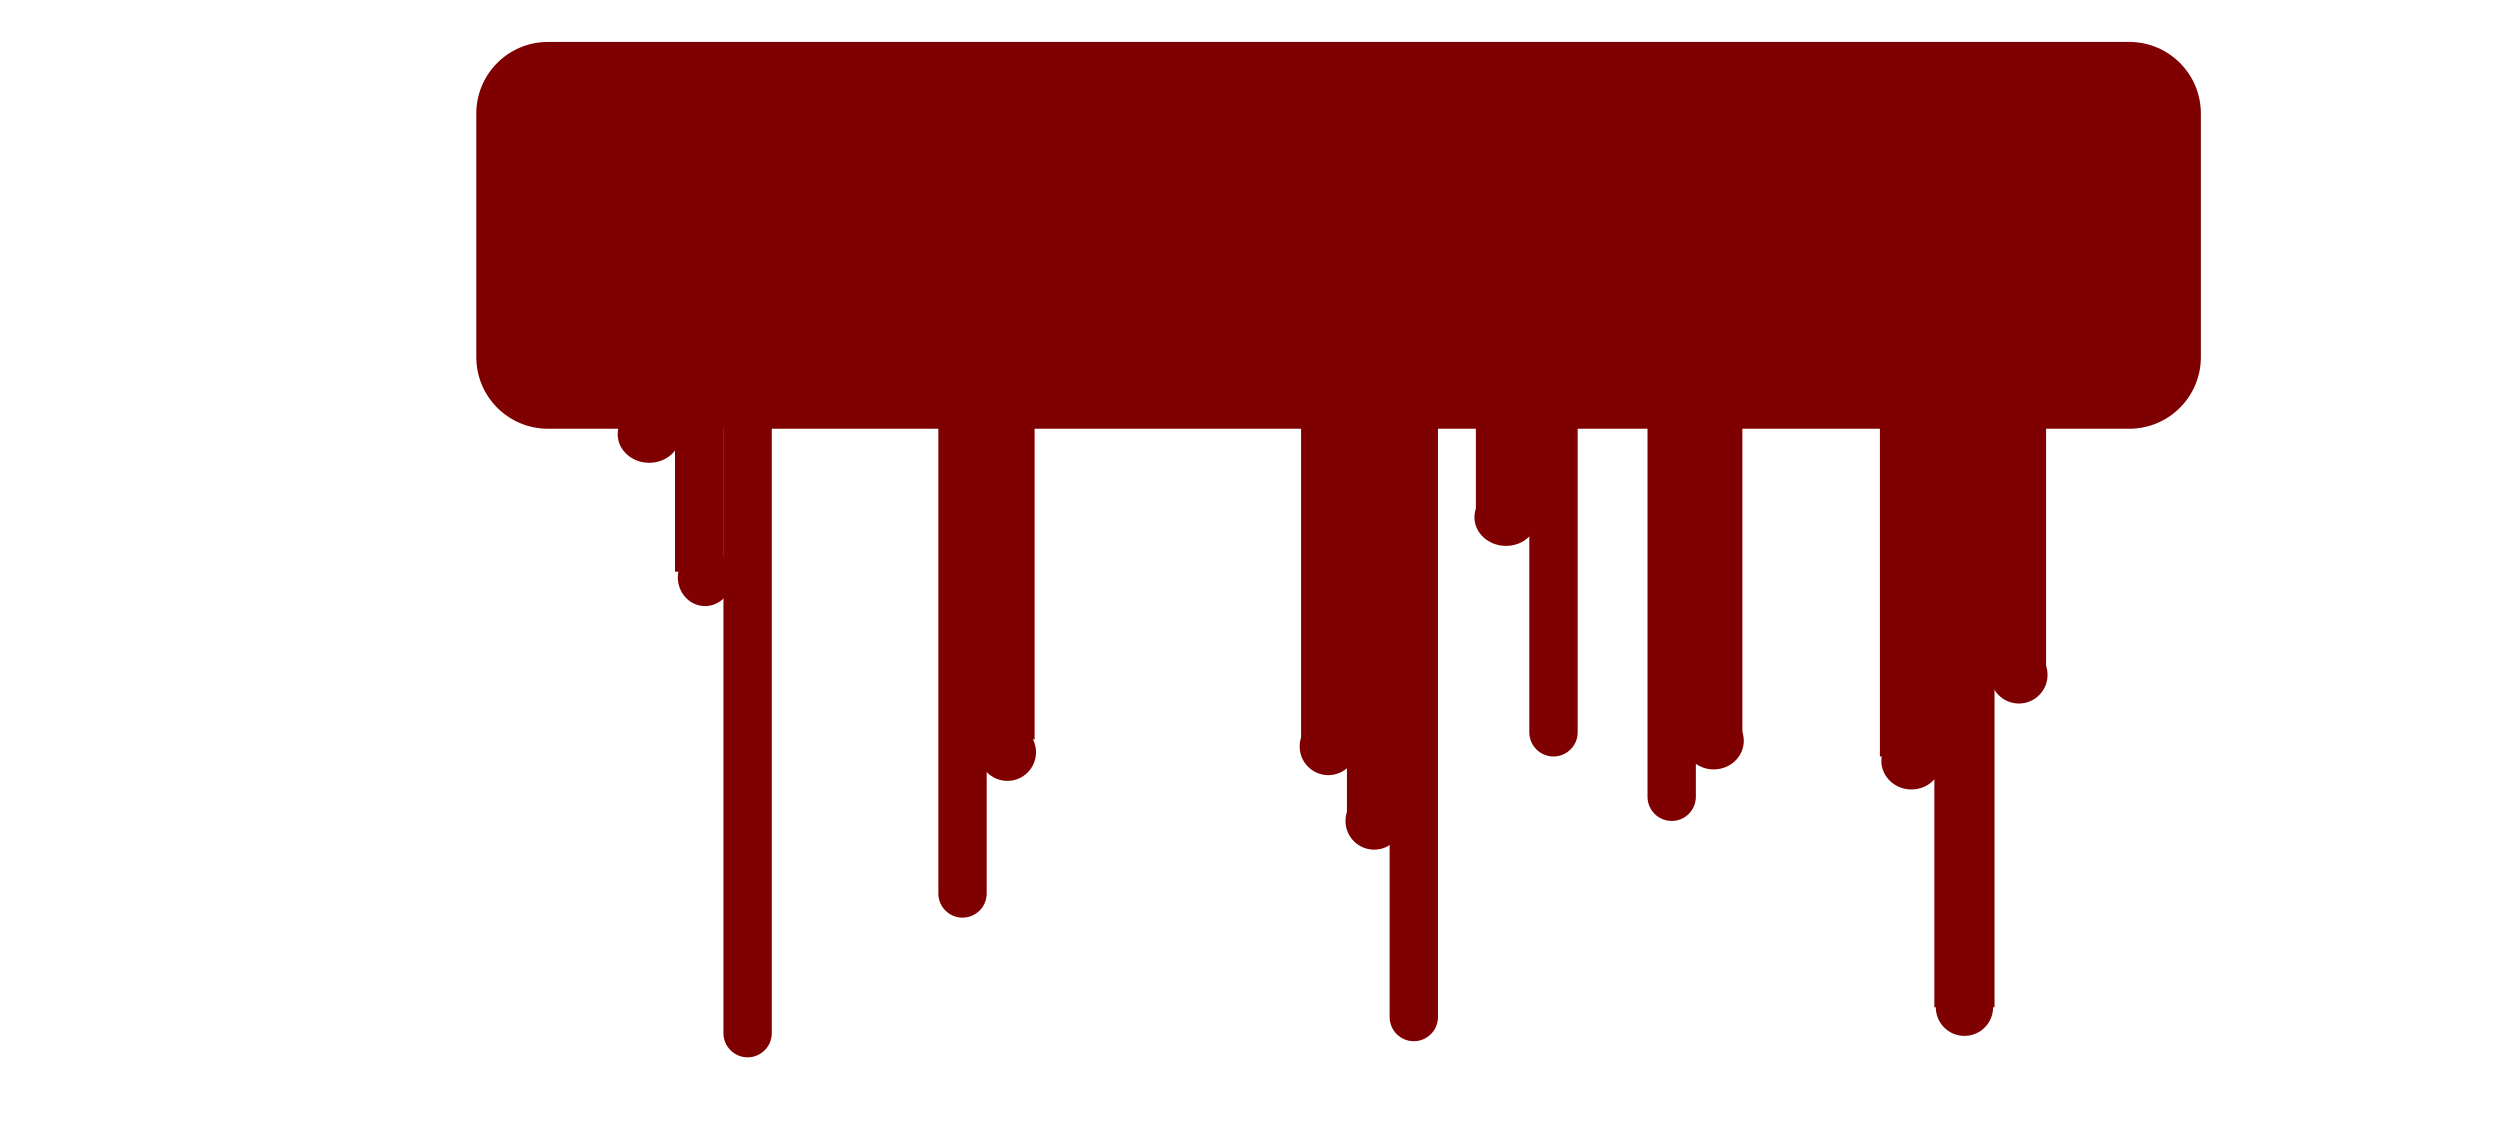
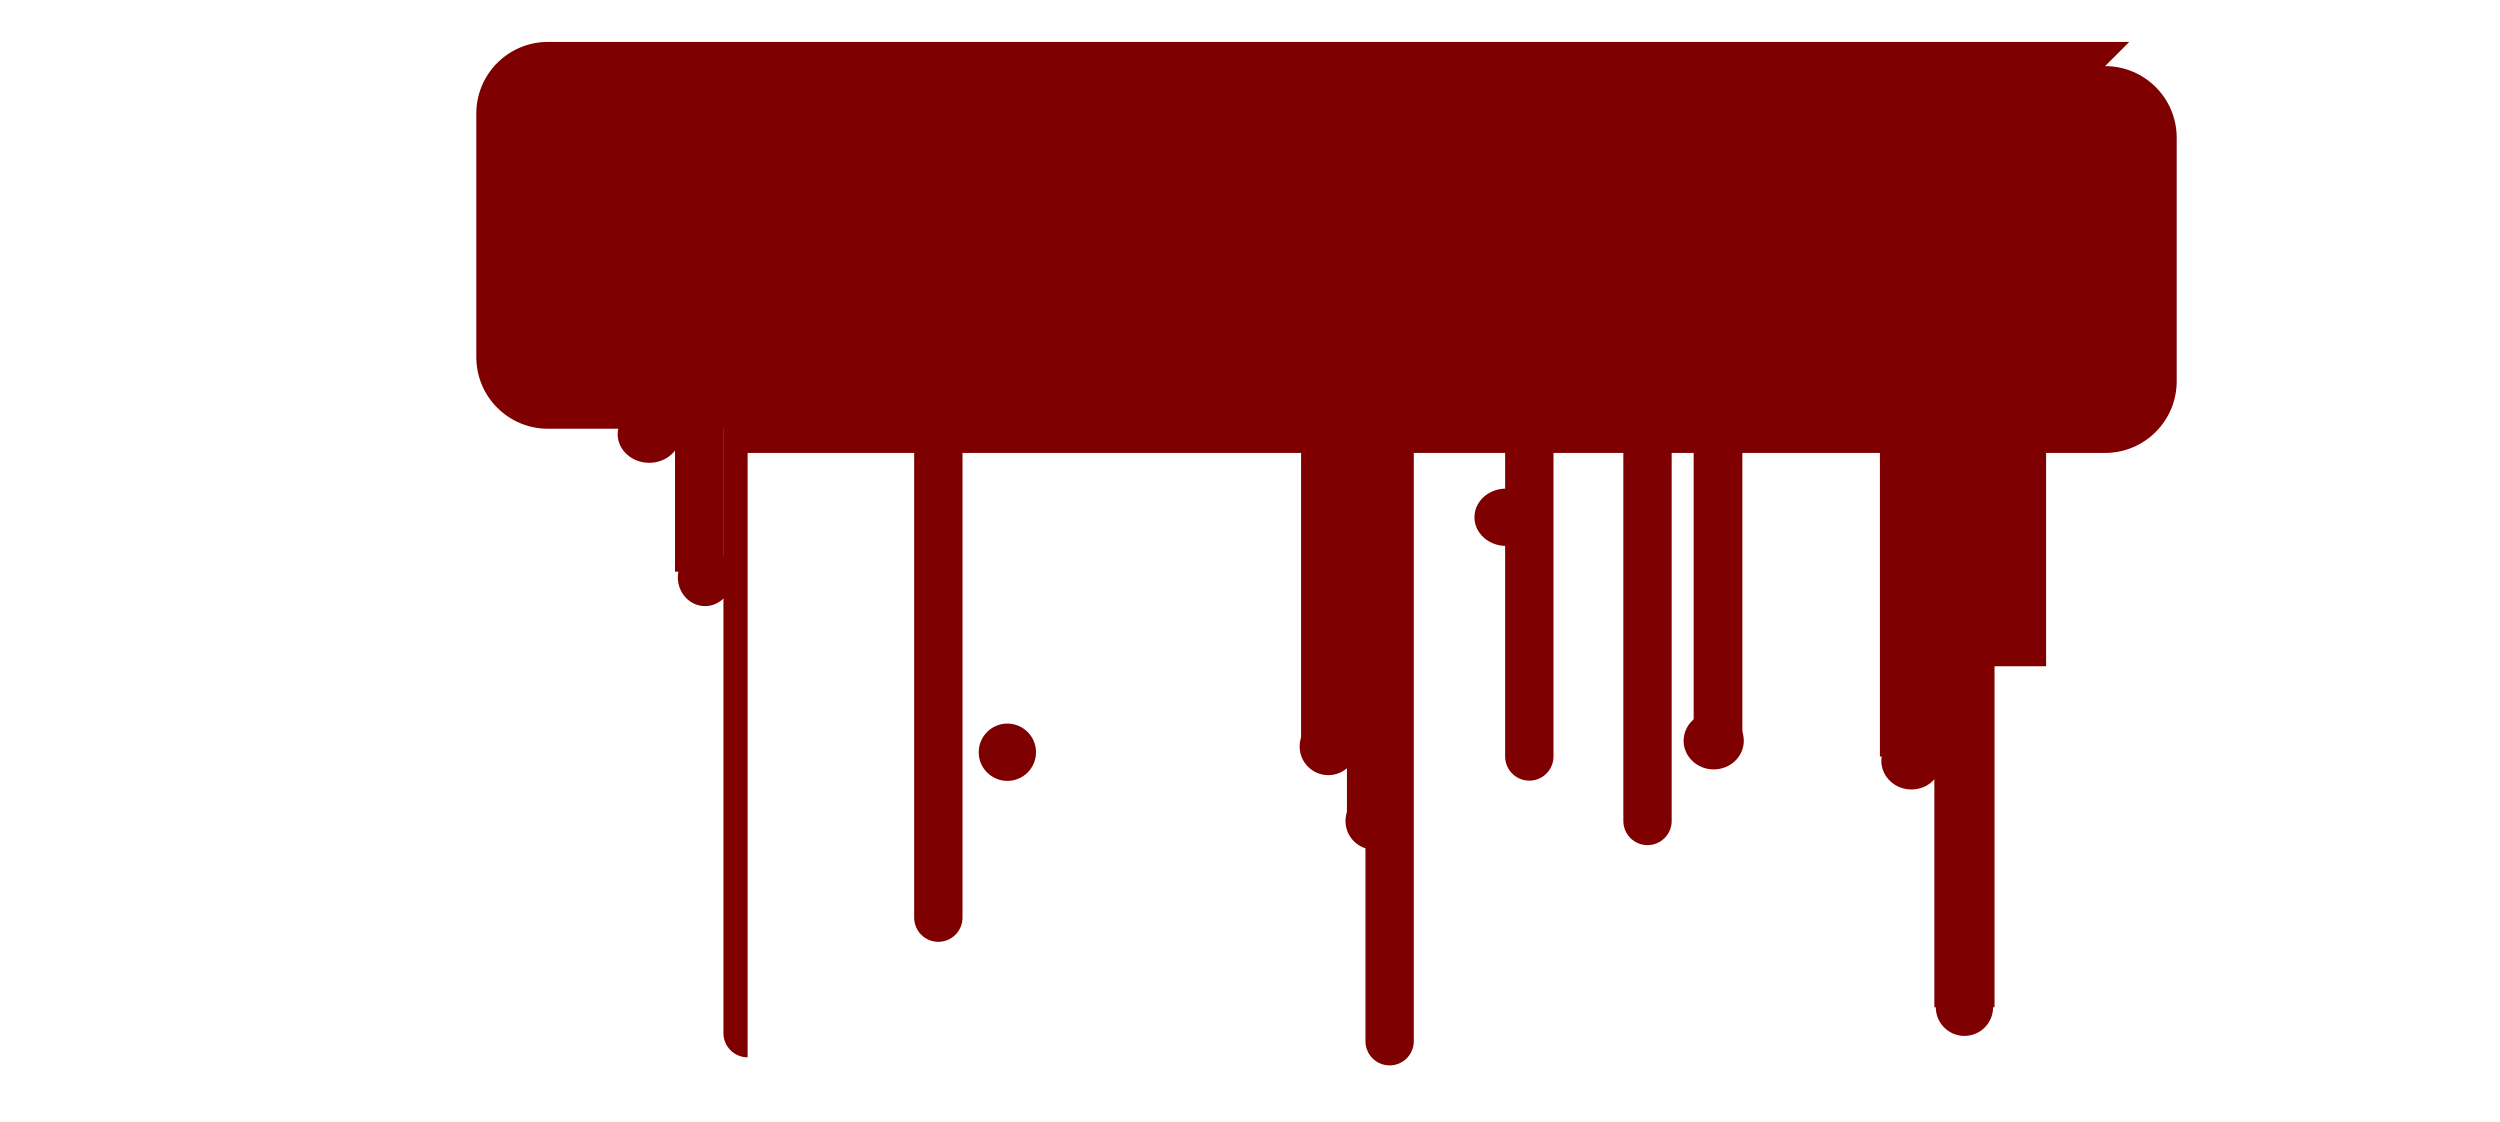
<svg xmlns="http://www.w3.org/2000/svg" width="872.45" height="391.488">
  <g>
    <title>Layer 1</title>
-     <path d="m743.066,14.63l-551.846,0c-13.808,0 -25.001,11.193 -25.001,24.999l0,84.995c0,13.808 11.193,25.001 25.001,25.001l61.246,0l0,210.926c0,4.661 3.777,8.438 8.436,8.438c4.66,0 8.438,-3.777 8.438,-8.438l0,-210.926l58.123,0l0,162.178c0,4.66 3.777,8.438 8.436,8.438c4.66,0 8.438,-3.777 8.438,-8.438l0,-162.178l140.619,0l0,205.301c0,4.661 3.777,8.438 8.436,8.438c4.659,0 8.436,-3.777 8.436,-8.438l0,-205.301l31.875,0l0,105.933c0,4.661 3.777,8.438 8.436,8.438c4.662,0 8.439,-3.777 8.439,-8.438l0,-105.933l24.375,0l0,128.431c0,4.662 3.777,8.438 8.436,8.438c4.659,0 8.436,-3.776 8.436,-8.438l0,-128.431l151.242,0c13.806,0 24.999,-11.193 24.999,-25.001l0,-84.995c0,-13.806 -11.193,-24.999 -24.999,-24.999" id="path8159" fill-rule="nonzero" fill="#7f0000" />
+     <path d="m743.066,14.63l-551.846,0c-13.808,0 -25.001,11.193 -25.001,24.999l0,84.995c0,13.808 11.193,25.001 25.001,25.001l61.246,0l0,210.926c0,4.661 3.777,8.438 8.436,8.438l0,-210.926l58.123,0l0,162.178c0,4.66 3.777,8.438 8.436,8.438c4.66,0 8.438,-3.777 8.438,-8.438l0,-162.178l140.619,0l0,205.301c0,4.661 3.777,8.438 8.436,8.438c4.659,0 8.436,-3.777 8.436,-8.438l0,-205.301l31.875,0l0,105.933c0,4.661 3.777,8.438 8.436,8.438c4.662,0 8.439,-3.777 8.439,-8.438l0,-105.933l24.375,0l0,128.431c0,4.662 3.777,8.438 8.436,8.438c4.659,0 8.436,-3.776 8.436,-8.438l0,-128.431l151.242,0c13.806,0 24.999,-11.193 24.999,-25.001l0,-84.995c0,-13.806 -11.193,-24.999 -24.999,-24.999" id="path8159" fill-rule="nonzero" fill="#7f0000" />
    <ellipse fill="#7f0000" cx="351.548" cy="262.514" rx="10" ry="10" id="svg_14" />
    <ellipse fill="#7f0000" cx="246.048" cy="201.514" rx="9.5" ry="10" id="svg_15" />
    <rect fill="#7f0000" x="235.564" y="144.513" width="17" height="55" id="svg_17" />
-     <rect fill="#7f0000" x="344.052" y="148.015" width="17" height="110" id="svg_18" />
    <ellipse fill="#7f0000" cx="226.552" cy="151.511" rx="11" ry="10" id="svg_19" />
    <ellipse fill="#7f0000" cx="525.552" cy="180.511" rx="11" ry="10" id="svg_20" />
    <rect fill="#7f0000" x="591.051" y="147.512" width="17" height="110" id="svg_21" />
    <rect fill="#7f0000" x="470.051" y="147.512" width="17" height="137" id="svg_22" />
    <rect fill="#7f0000" x="454.051" y="147.512" width="17" height="110" id="svg_23" />
    <ellipse fill="#7f0000" cx="463.551" cy="260.511" rx="10" ry="10" id="svg_24" />
    <ellipse fill="#7f0000" cx="479.551" cy="286.512" rx="10" ry="10" id="svg_25" />
    <ellipse fill="#7f0000" cx="598.05" cy="258.512" rx="10.5" ry="10" id="svg_26" />
-     <rect fill="#7f0000" x="515.052" y="123.013" width="21" height="55" id="svg_27" />
    <rect fill="#7f0000" x="656.051" y="148.011" width="21" height="116" id="svg_28" />
    <rect fill="#7f0000" x="675.05" y="147.512" width="21" height="204" id="svg_29" />
    <rect fill="#7f0000" x="693.05" y="116.512" width="21" height="116" id="svg_30" />
    <ellipse fill="#7f0000" cx="667.05" cy="265.513" rx="10.5" ry="10" id="svg_31" />
-     <ellipse fill="#7f0000" cx="704.55" cy="235.513" rx="10" ry="10" id="svg_32" />
    <ellipse fill="#7f0000" cx="685.55" cy="351.513" rx="10" ry="10" id="svg_33" />
  </g>
</svg>